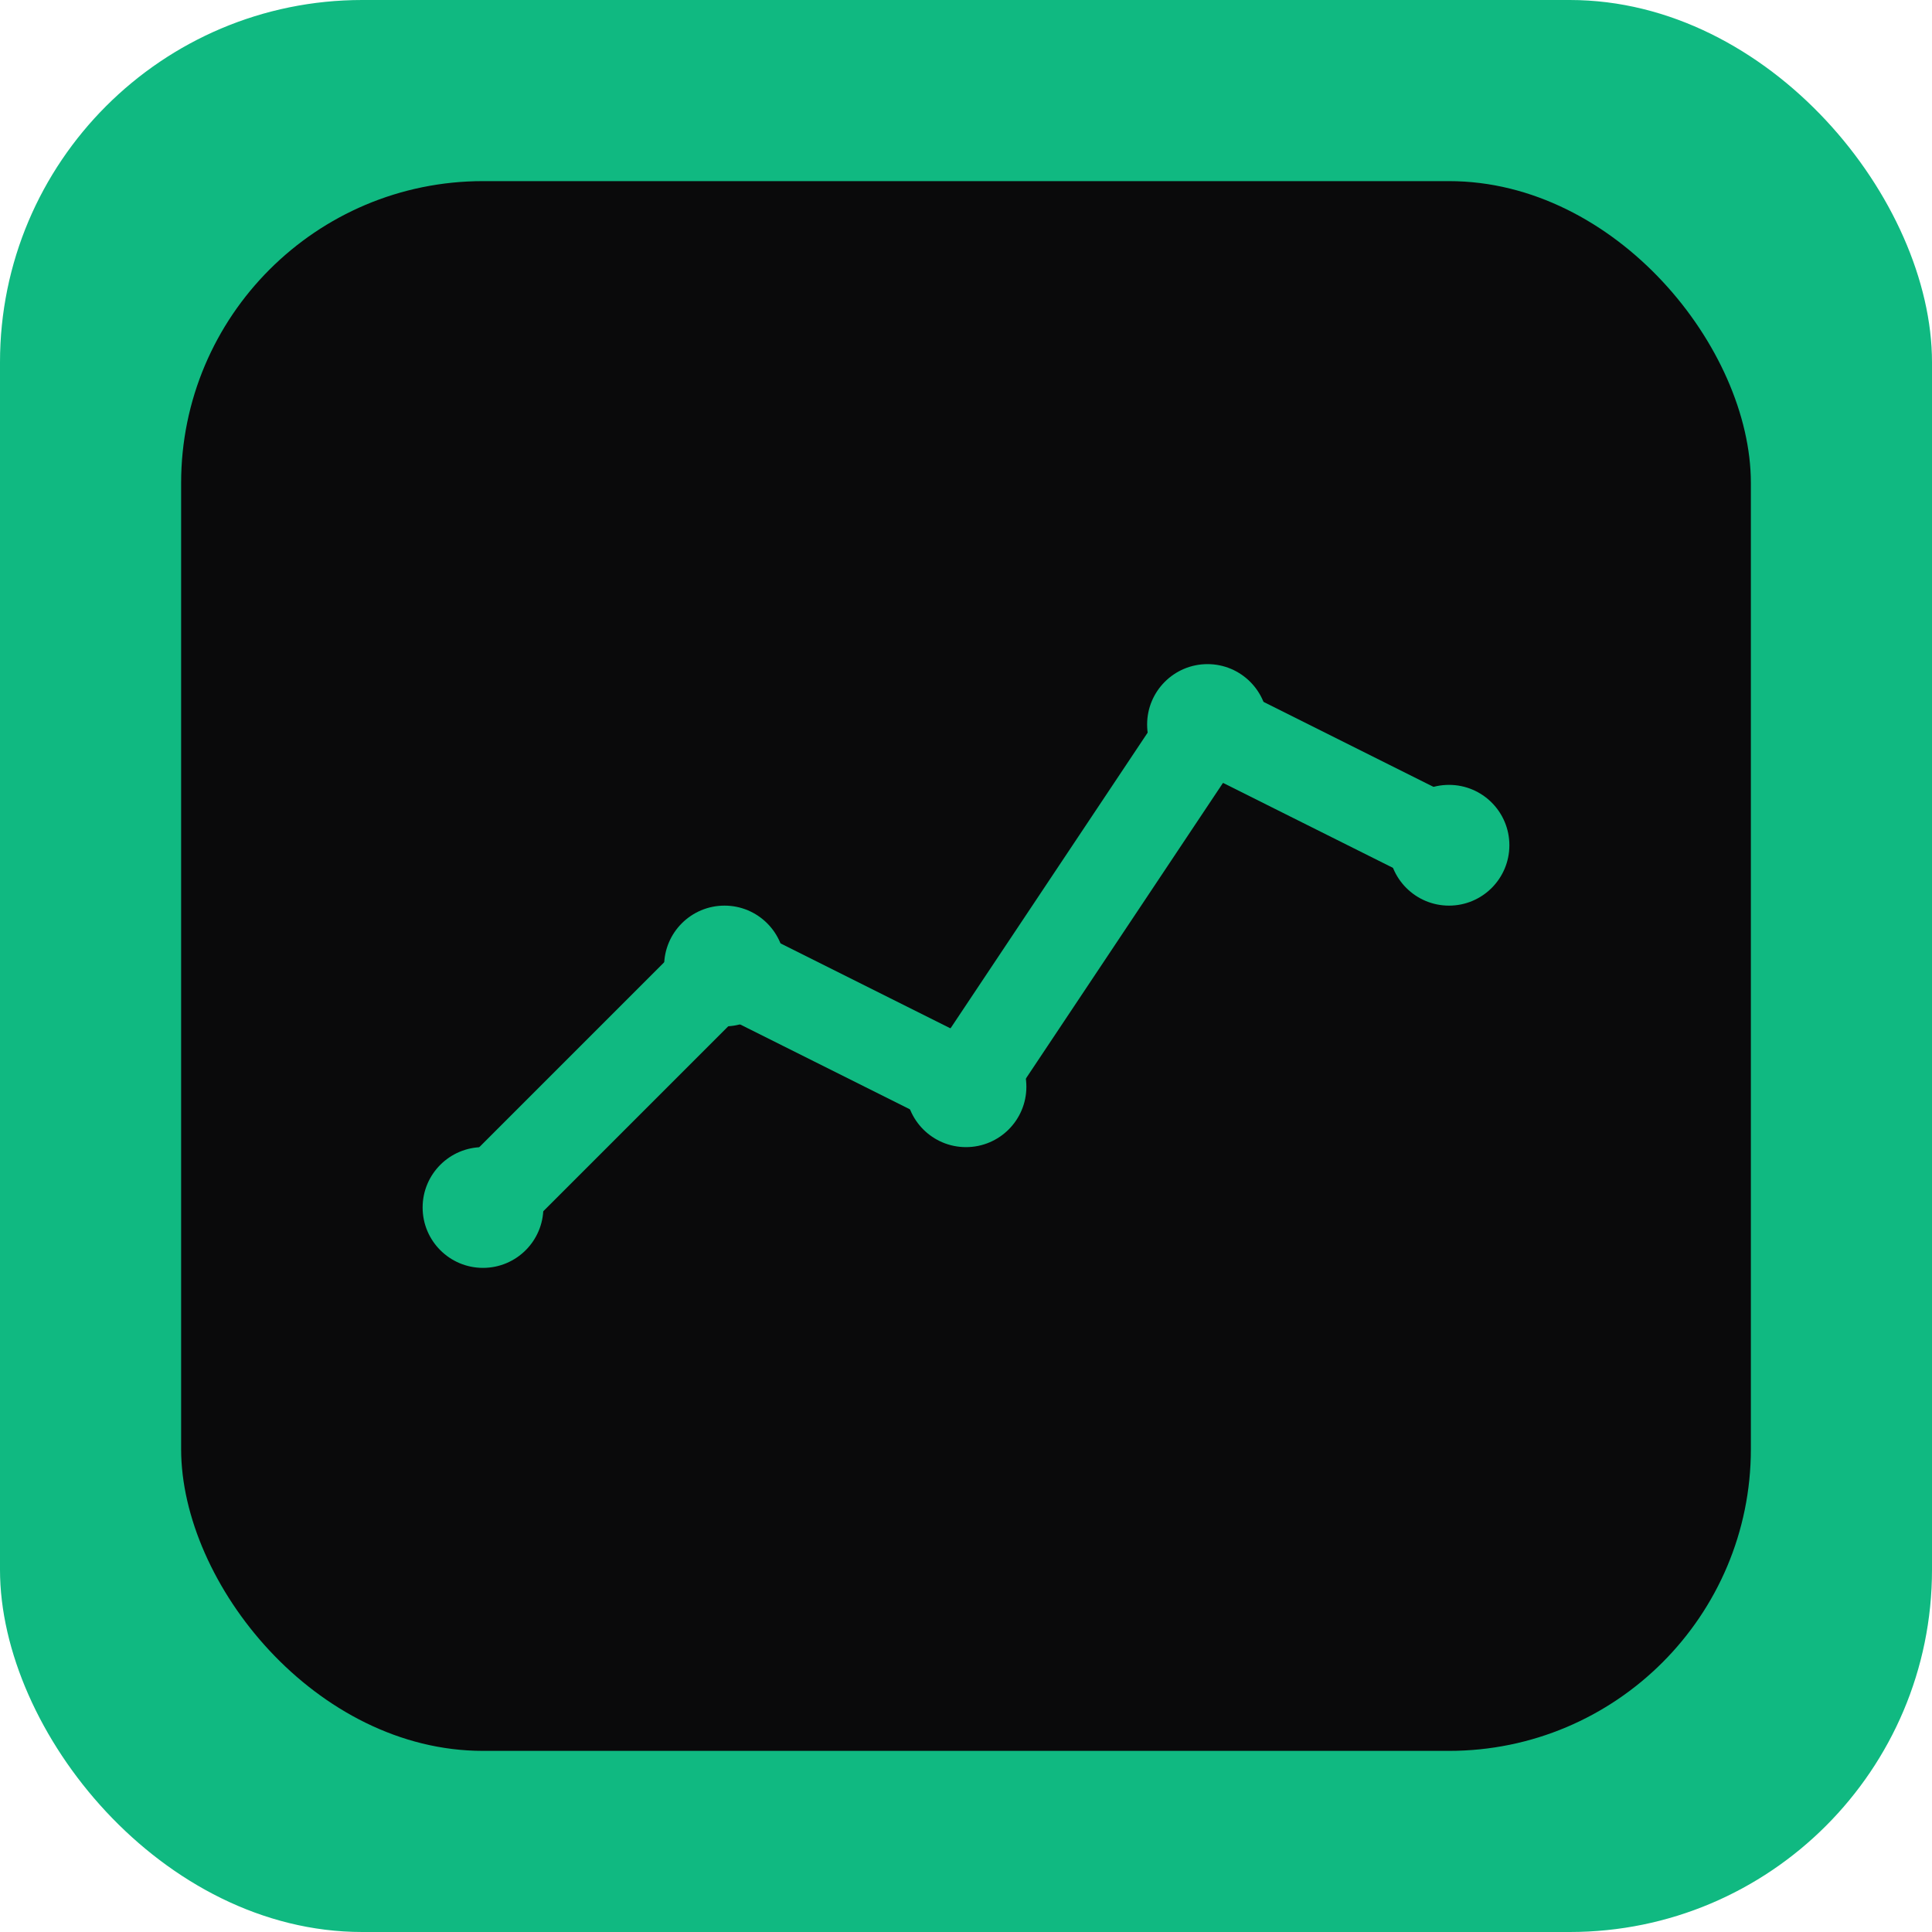
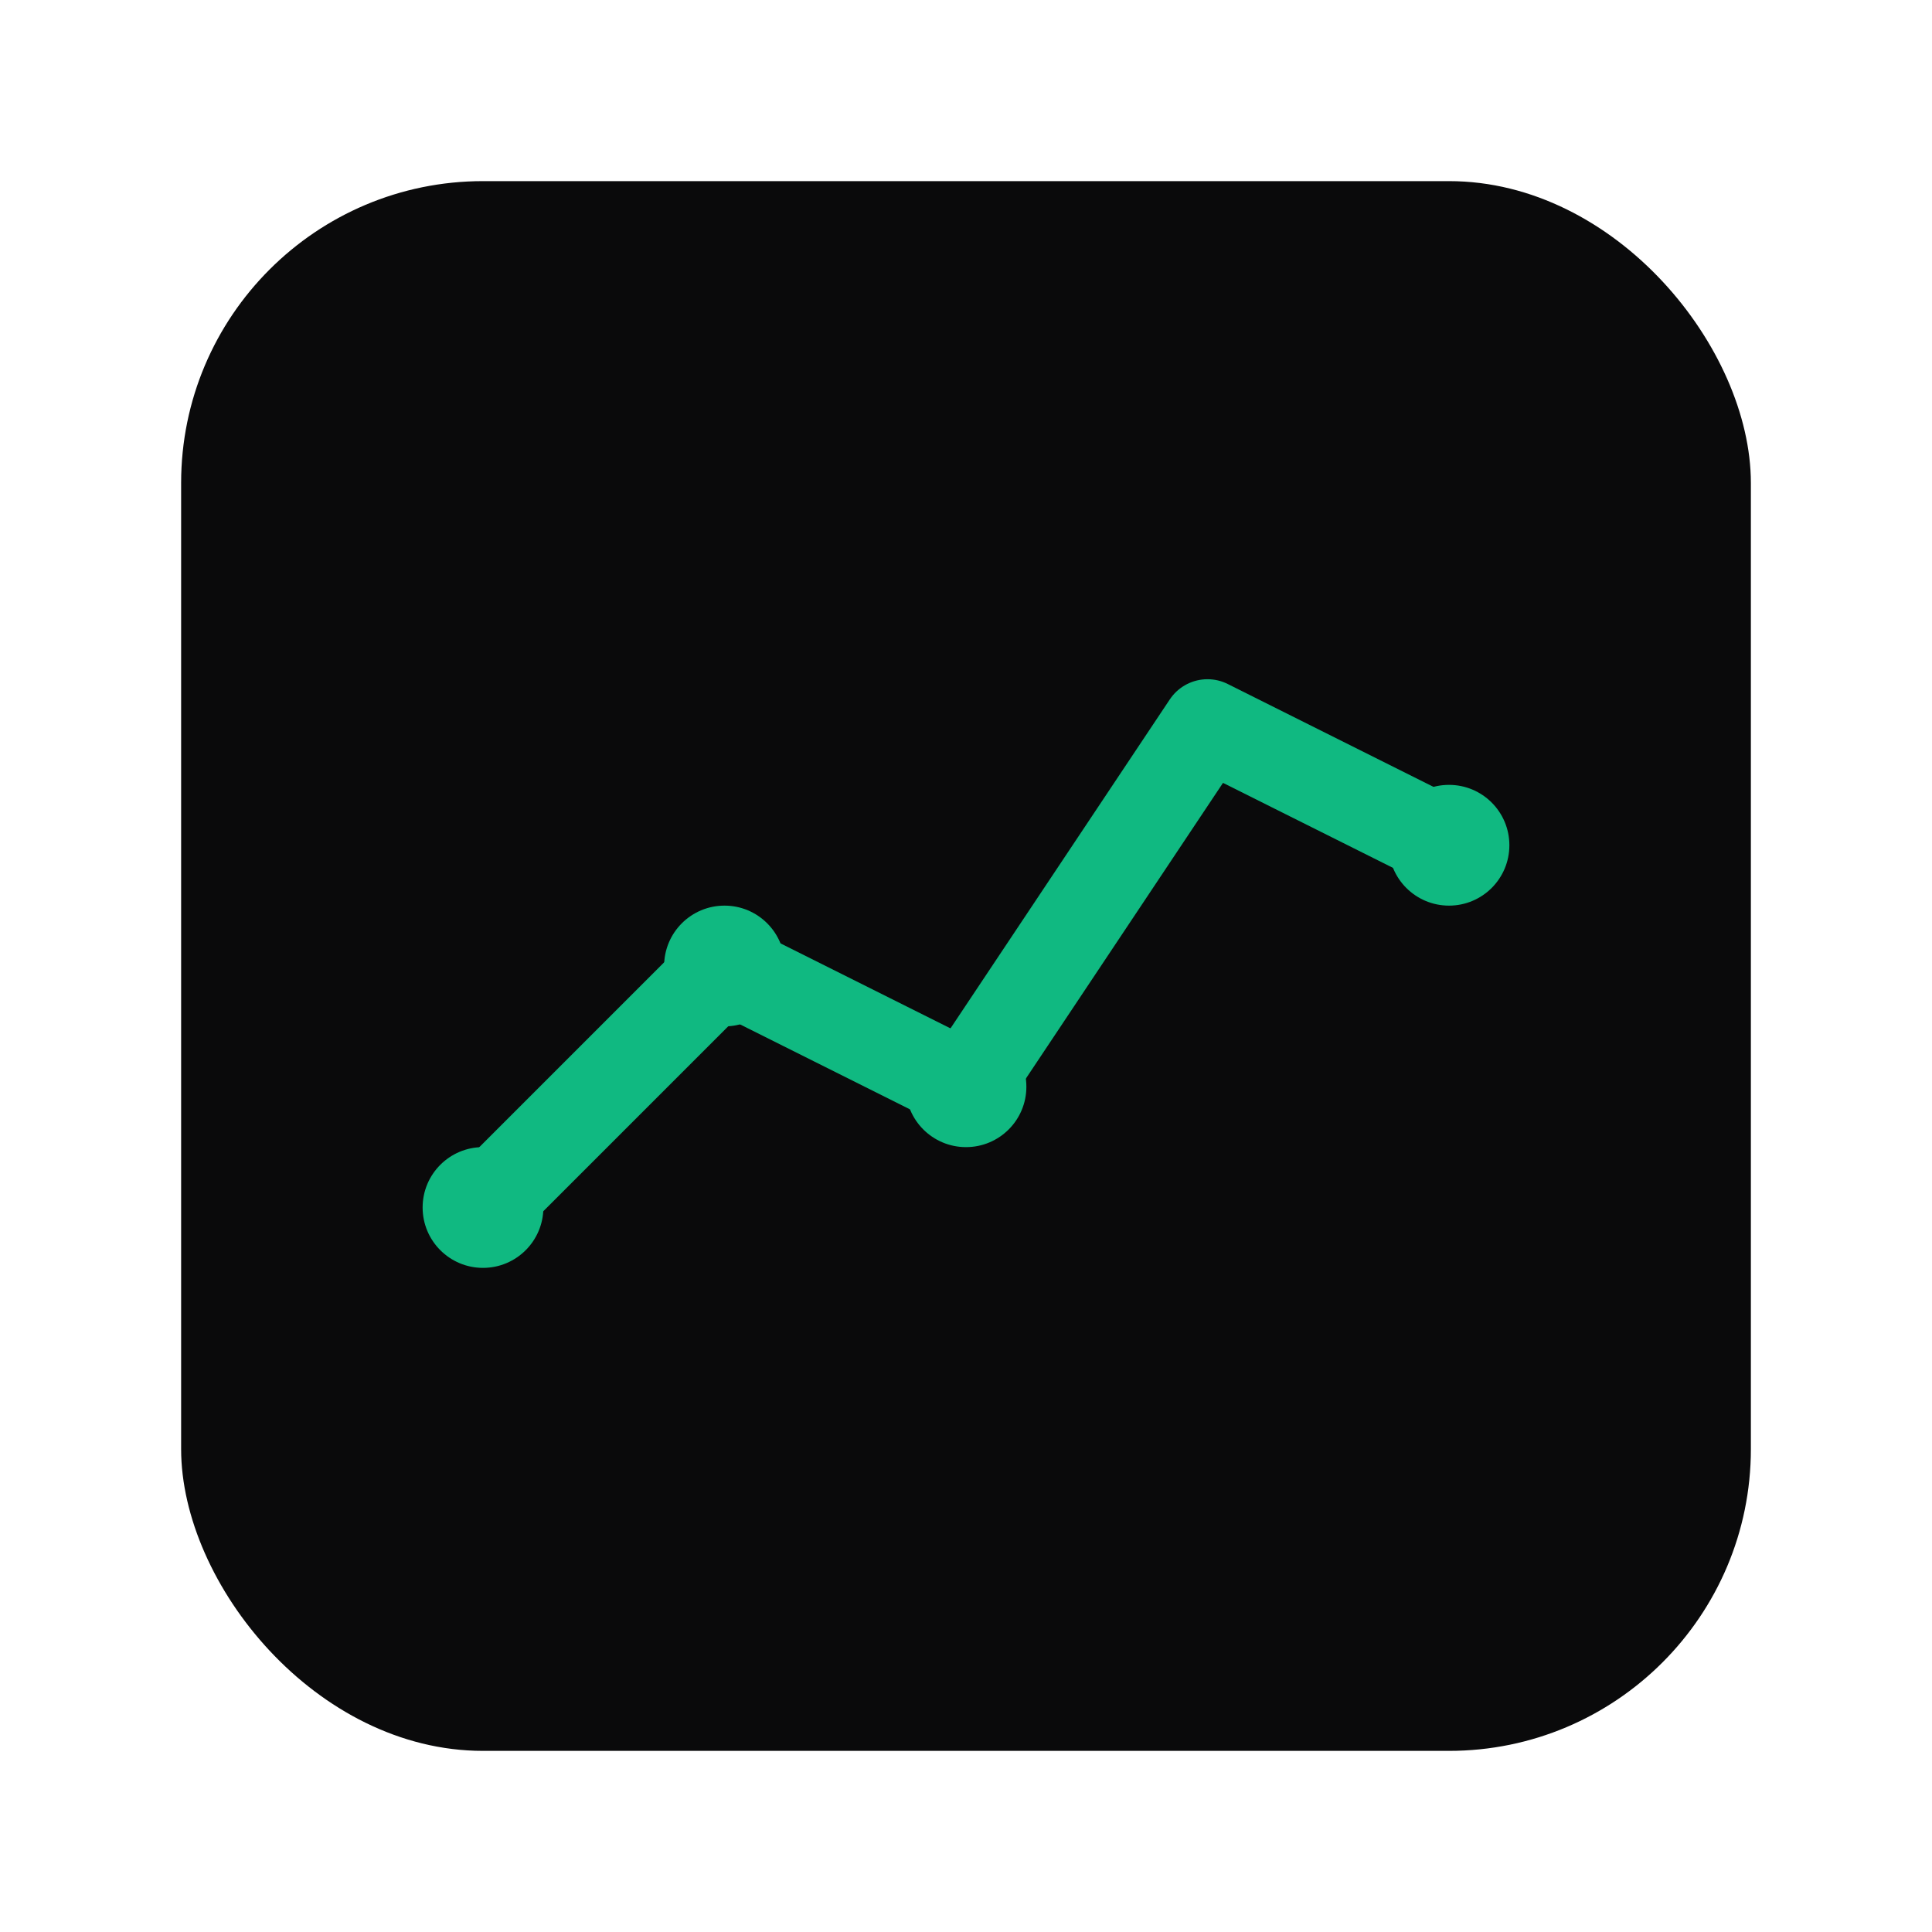
<svg xmlns="http://www.w3.org/2000/svg" viewBox="0 0 512 512" fill="none">
-   <rect width="512" height="512" rx="96" fill="#10B981" />
  <rect x="48" y="48" width="416" height="416" rx="80" fill="#0a0a0b" />
  <path d="M128 320L192 256L256 288L320 192L384 224" stroke="#10B981" stroke-width="24" stroke-linecap="round" stroke-linejoin="round" />
  <circle cx="128" cy="320" r="16" fill="#10B981" />
  <circle cx="192" cy="256" r="16" fill="#10B981" />
  <circle cx="256" cy="288" r="16" fill="#10B981" />
-   <circle cx="320" cy="192" r="16" fill="#10B981" />
  <circle cx="384" cy="224" r="16" fill="#10B981" />
</svg>